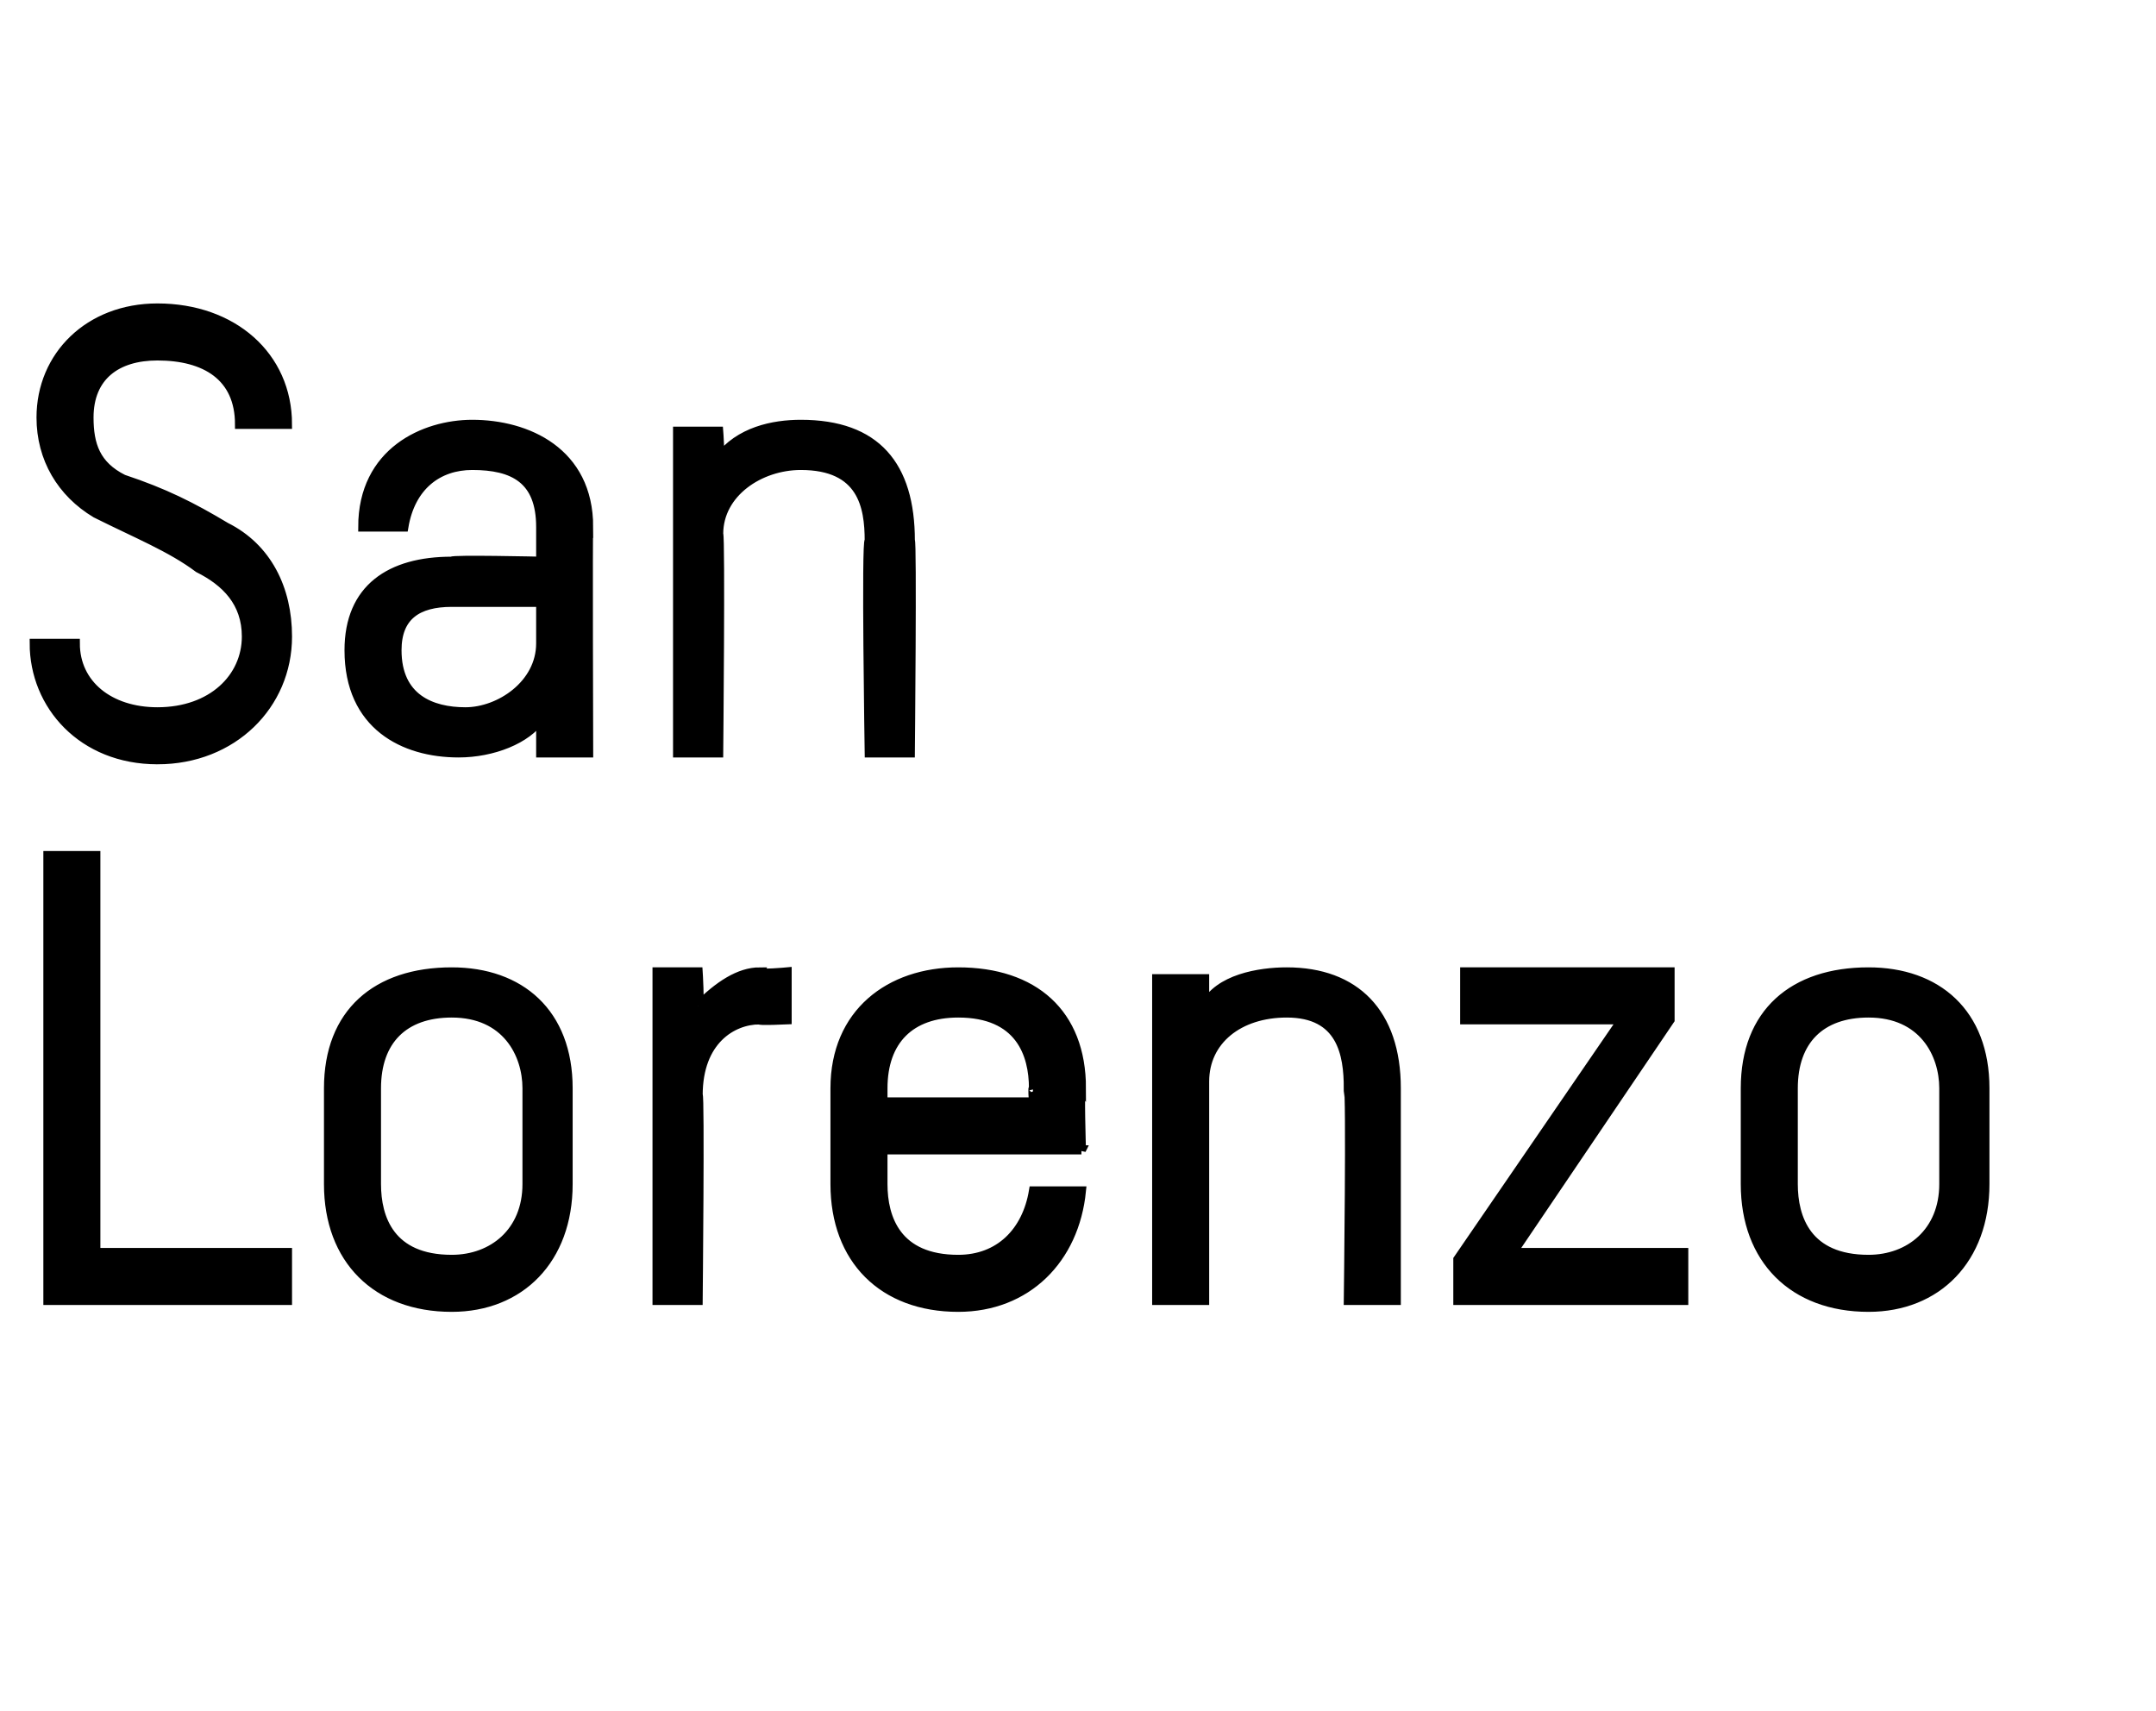
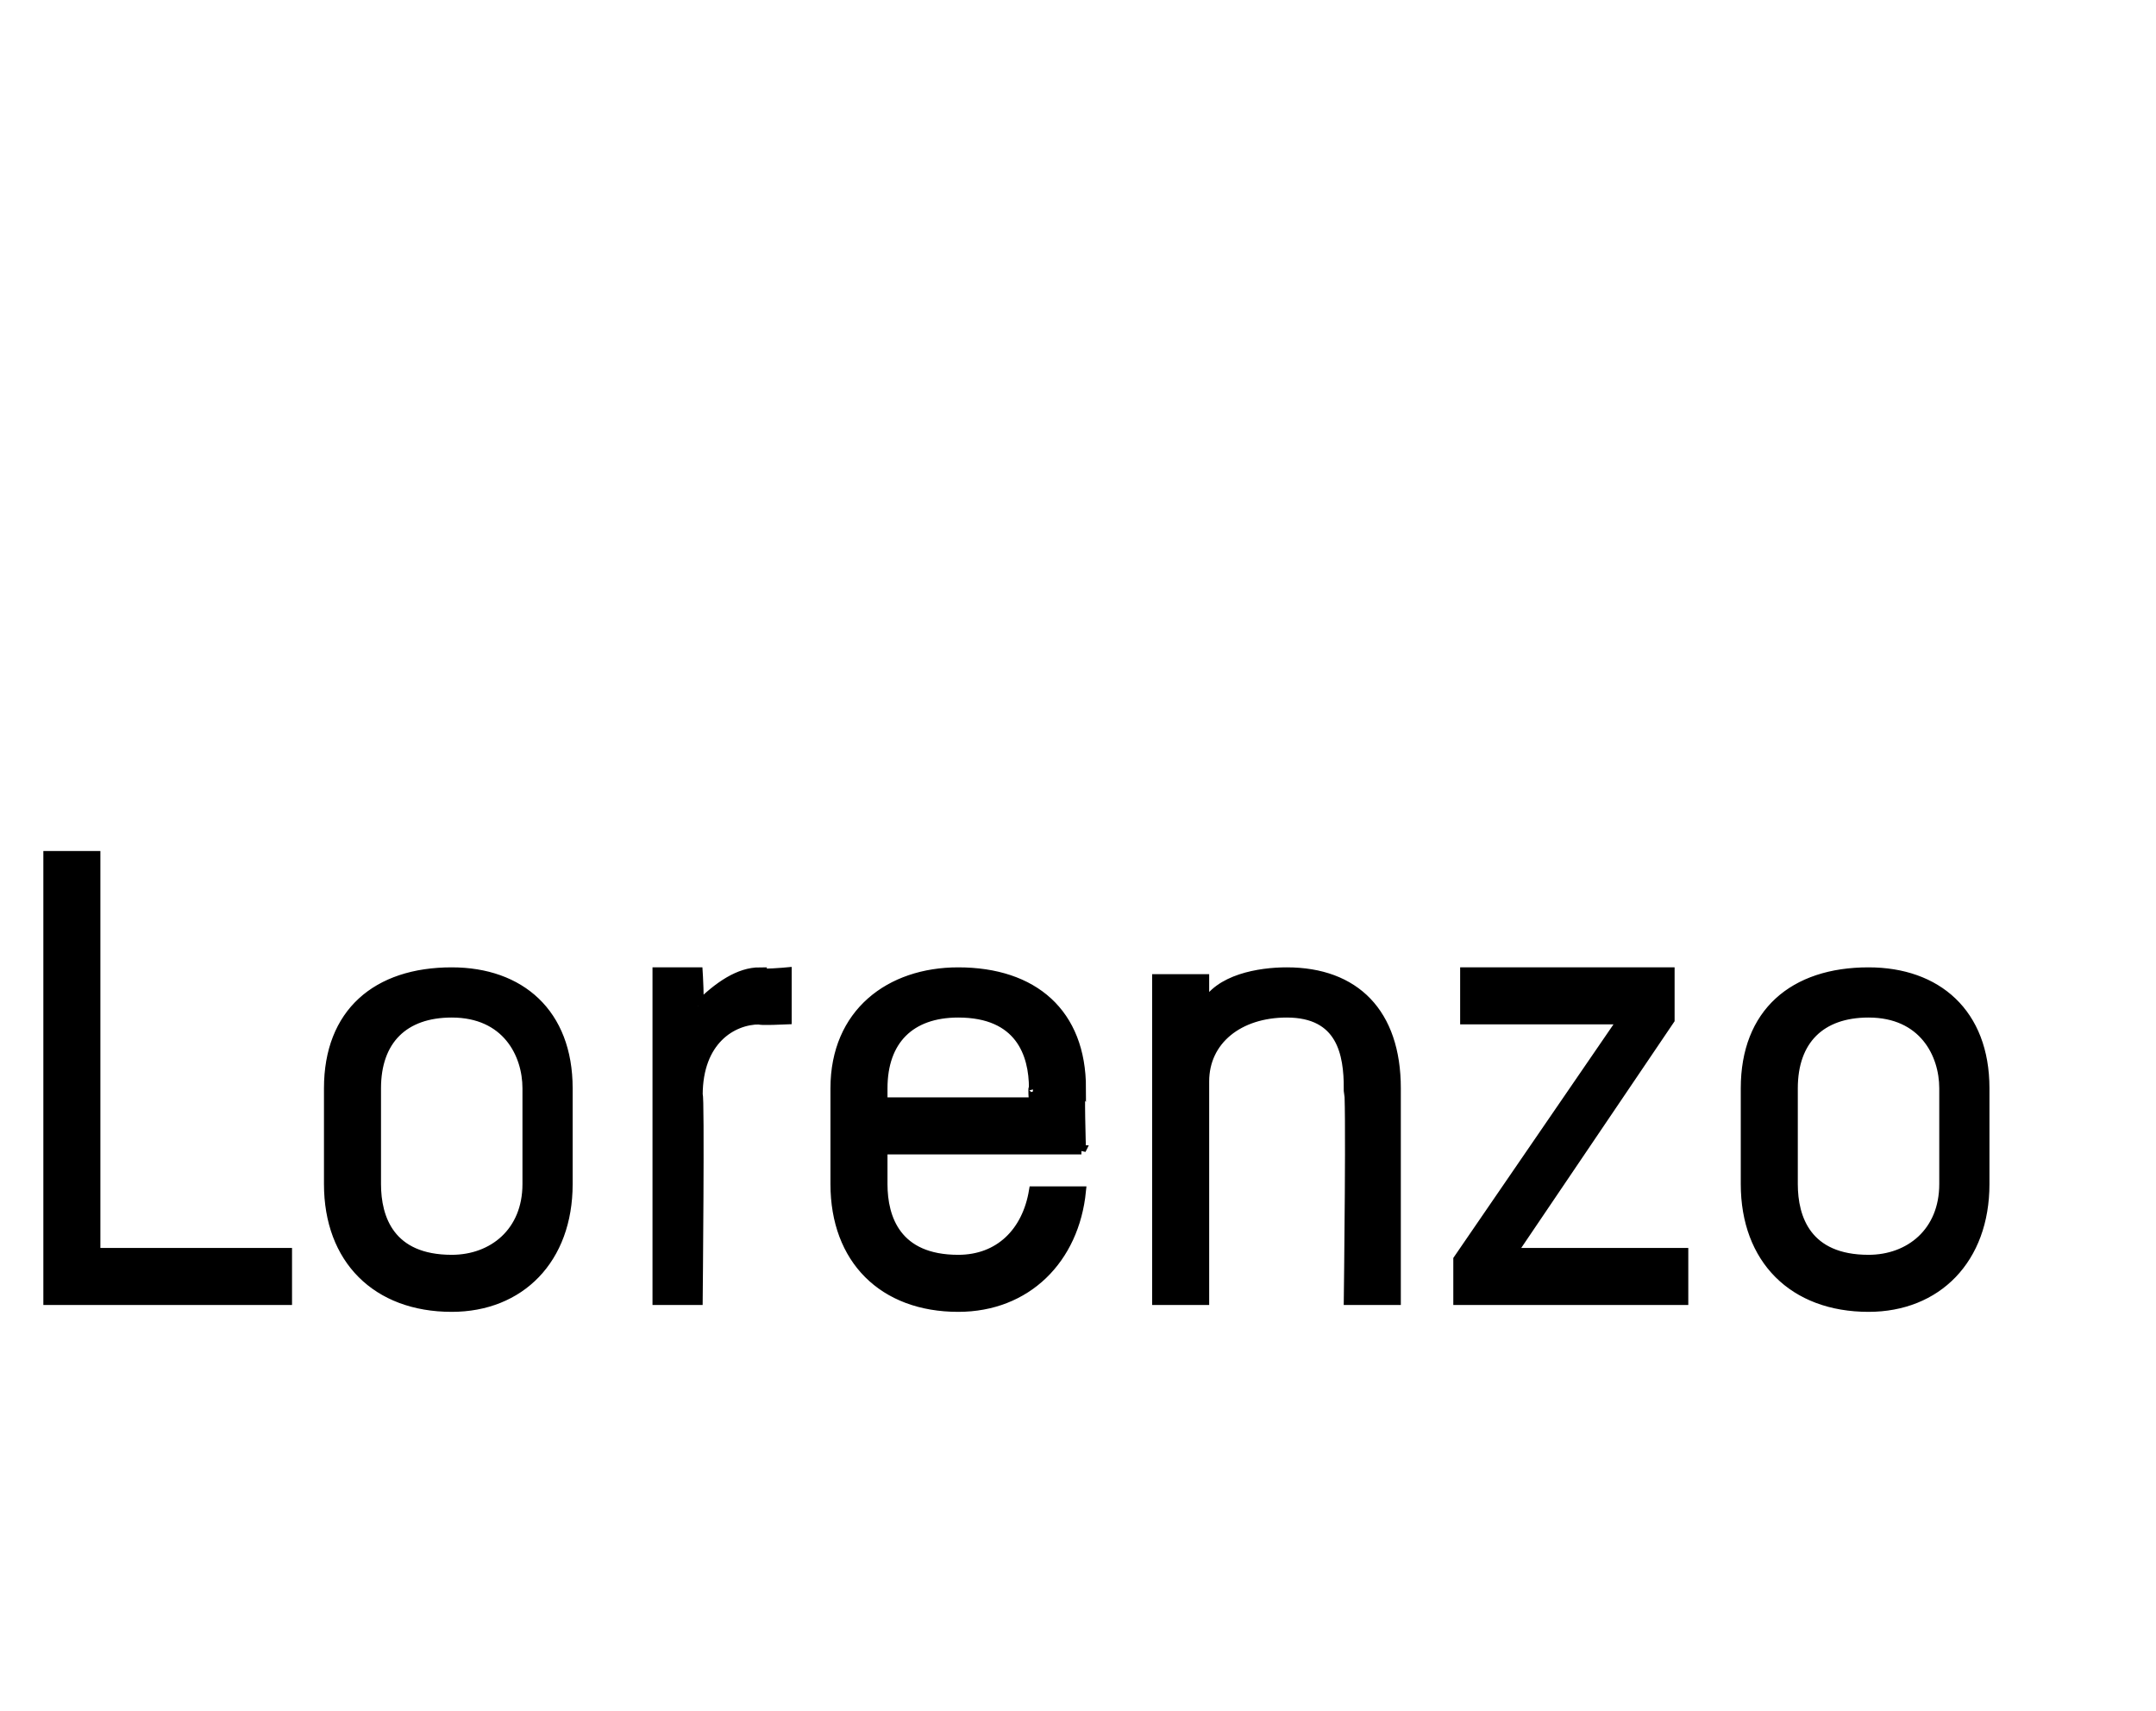
<svg xmlns="http://www.w3.org/2000/svg" version="1.1" width="31.5px" height="25px" viewBox="0 -4 31.5 25" style="top:-4px">
  <desc>San Lorenzo</desc>
  <defs />
  <g id="Polygon11582">
    <path d="m.7 15V8.5h.7v5.8h2.8v.7H.7zm5.9.1c-1.1 0-1.8-.7-1.8-1.8v-1.4c0-1.1.7-1.7 1.8-1.7c1 0 1.7.6 1.7 1.7v1.4c0 1.1-.7 1.8-1.7 1.8zm1.1-3.2c0-.5-.3-1.1-1.1-1.1c-.7 0-1.1.4-1.1 1.1v1.4c0 .5.2 1.1 1.1 1.1c.6 0 1.1-.4 1.1-1.1v-1.4zm3.4-1c-.4 0-.9.3-.9 1.1c.03-.04 0 3 0 3h-.6v-4.8h.6s.03.47 0 .5c.3-.3.6-.5.9-.5c-.02.04.4 0 .4 0v.7s-.43.02-.4 0zm4.7 1.9h-2.9v.5c0 .5.2 1.1 1.1 1.1c.6 0 1-.4 1.1-1h.7c-.1 1-.8 1.7-1.8 1.7c-1.1 0-1.8-.7-1.8-1.8v-1.4c0-1.1.8-1.7 1.8-1.7c1.1 0 1.8.6 1.8 1.7c-.03-.04 0 .9 0 .9zm-.7-.9c0-.5-.2-1.1-1.1-1.1c-.7 0-1.1.4-1.1 1.1v.2h2.2s-.02-.24 0-.2zm4.6 3.1s.04-3.13 0-3.1c0-.5-.1-1.1-.9-1.1c-.7 0-1.2.4-1.2 1v3.2h-.7v-4.7h.7v.4c.2-.4.8-.5 1.2-.5c1 0 1.6.6 1.6 1.7v3.1h-.7zm1.6 0v-.6l2.4-3.5h-2.3v-.7h3v.7l-2.3 3.4h2.5v.7h-3.3zm6 .1c-1.1 0-1.8-.7-1.8-1.8v-1.4c0-1.1.7-1.7 1.8-1.7c1 0 1.7.6 1.7 1.7v1.4c0 1.1-.7 1.8-1.7 1.8zm1.1-3.2c0-.5-.3-1.1-1.1-1.1c-.7 0-1.1.4-1.1 1.1v1.4c0 .5.2 1.1 1.1 1.1c.6 0 1.1-.4 1.1-1.1v-1.4z" style="stroke-width:0.1pt; stroke:#000;" fill="#000" />
  </g>
  <g id="Polygon11581">
-     <path d="m2.3 7.1C1.2 7.1.5 6.3.5 5.4h.6c0 .6.5 1 1.2 1c.8 0 1.3-.5 1.3-1.1c0-.5-.3-.8-.7-1c-.4-.3-.9-.5-1.5-.8c-.5-.3-.8-.8-.8-1.4c0-.9.7-1.6 1.7-1.6c1.1 0 1.9.7 1.9 1.7h-.7c0-.7-.5-1-1.2-1c-.6 0-1 .3-1 .9c0 .4.1.7.5.9c.6.2 1 .4 1.5.7c.6.3.9.9.9 1.6c0 1-.8 1.8-1.9 1.8zM8.6 7h-.7v-.5c-.2.3-.7.5-1.2.5c-.8 0-1.6-.4-1.6-1.5c0-.9.6-1.3 1.5-1.3c-.01-.03 1.3 0 1.3 0v-.5c0-.7-.4-.9-1-.9c-.5 0-.9.3-1 .9h-.6c0-1.1.9-1.5 1.6-1.5c.8 0 1.7.4 1.7 1.5c-.01-.01 0 3.3 0 3.3zm-.7-2.2H6.6c-.5 0-.8.2-.8.7c0 .7.5.9 1 .9c.5 0 1.1-.4 1.1-1v-.6zM12.7 7s-.05-3.13 0-3.1c0-.5-.1-1.1-1-1.1c-.6 0-1.2.4-1.2 1c.03.05 0 3.2 0 3.2h-.6V2.3h.6s.03.38 0 .4c.3-.4.8-.5 1.2-.5c1.1 0 1.6.6 1.6 1.7c.03-.03 0 3.1 0 3.1h-.6z" style="stroke-width:0.1pt; stroke:#000;" fill="#000" />
-   </g>
+     </g>
</svg>